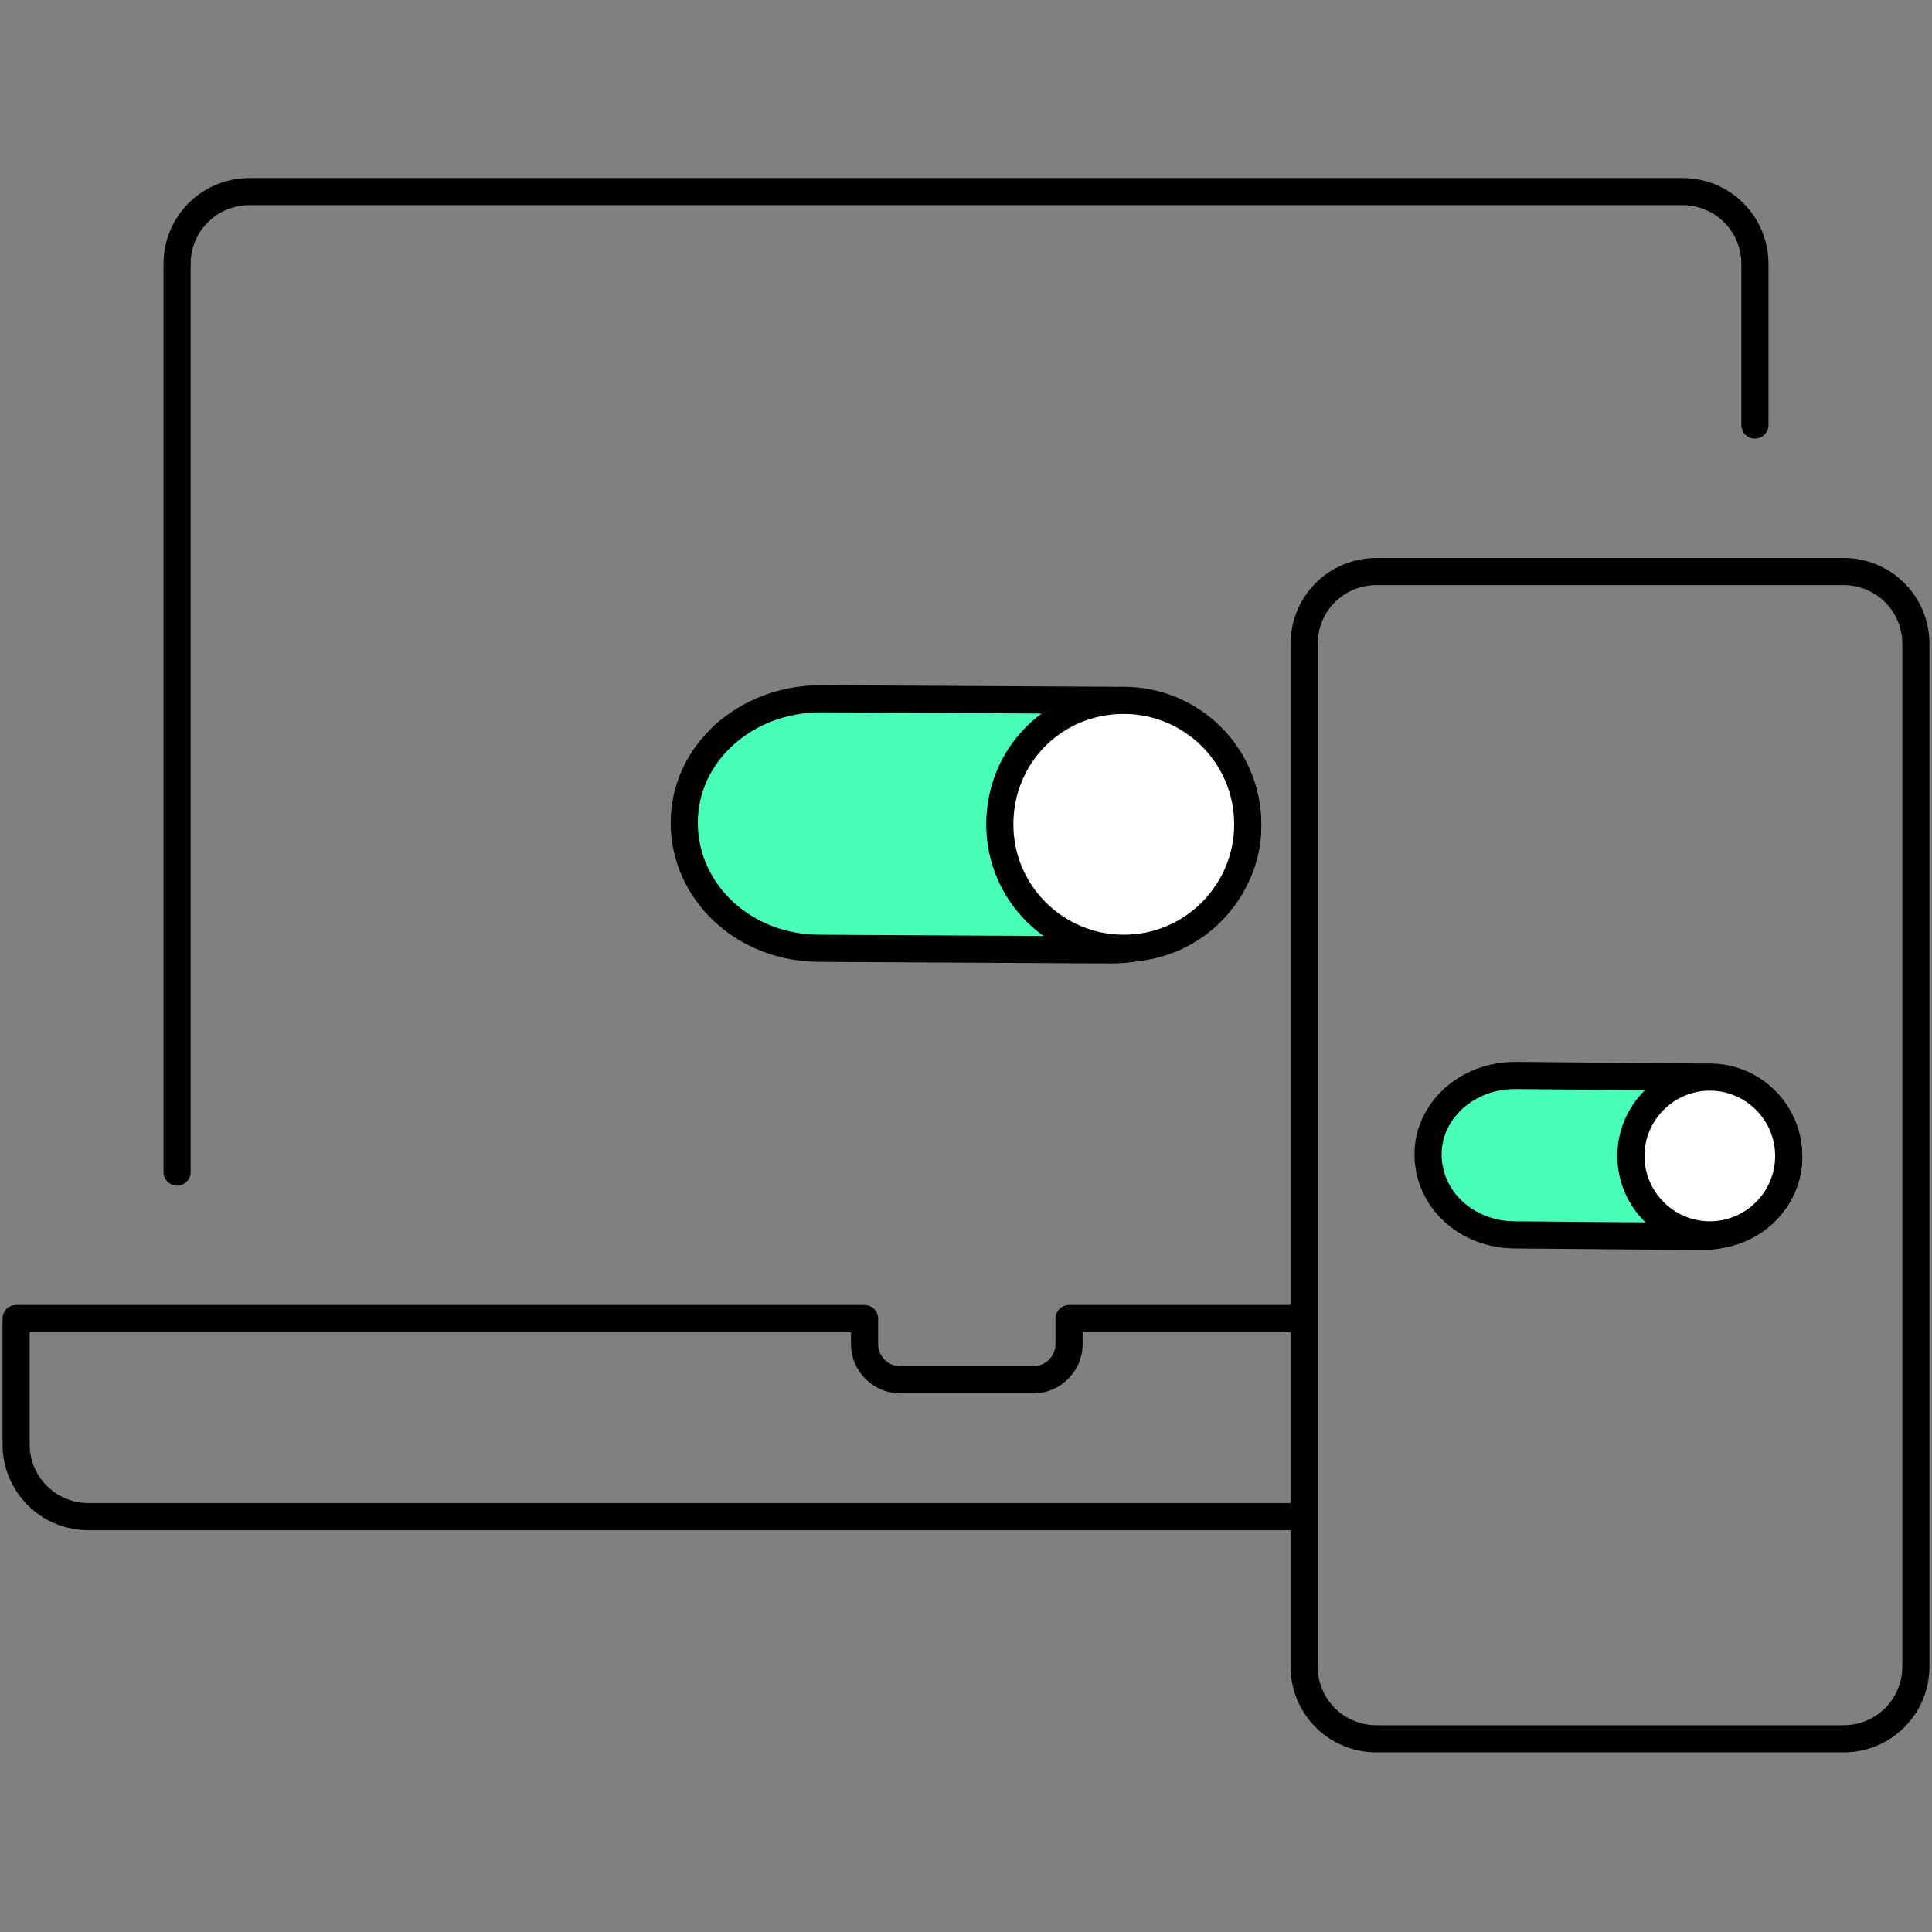
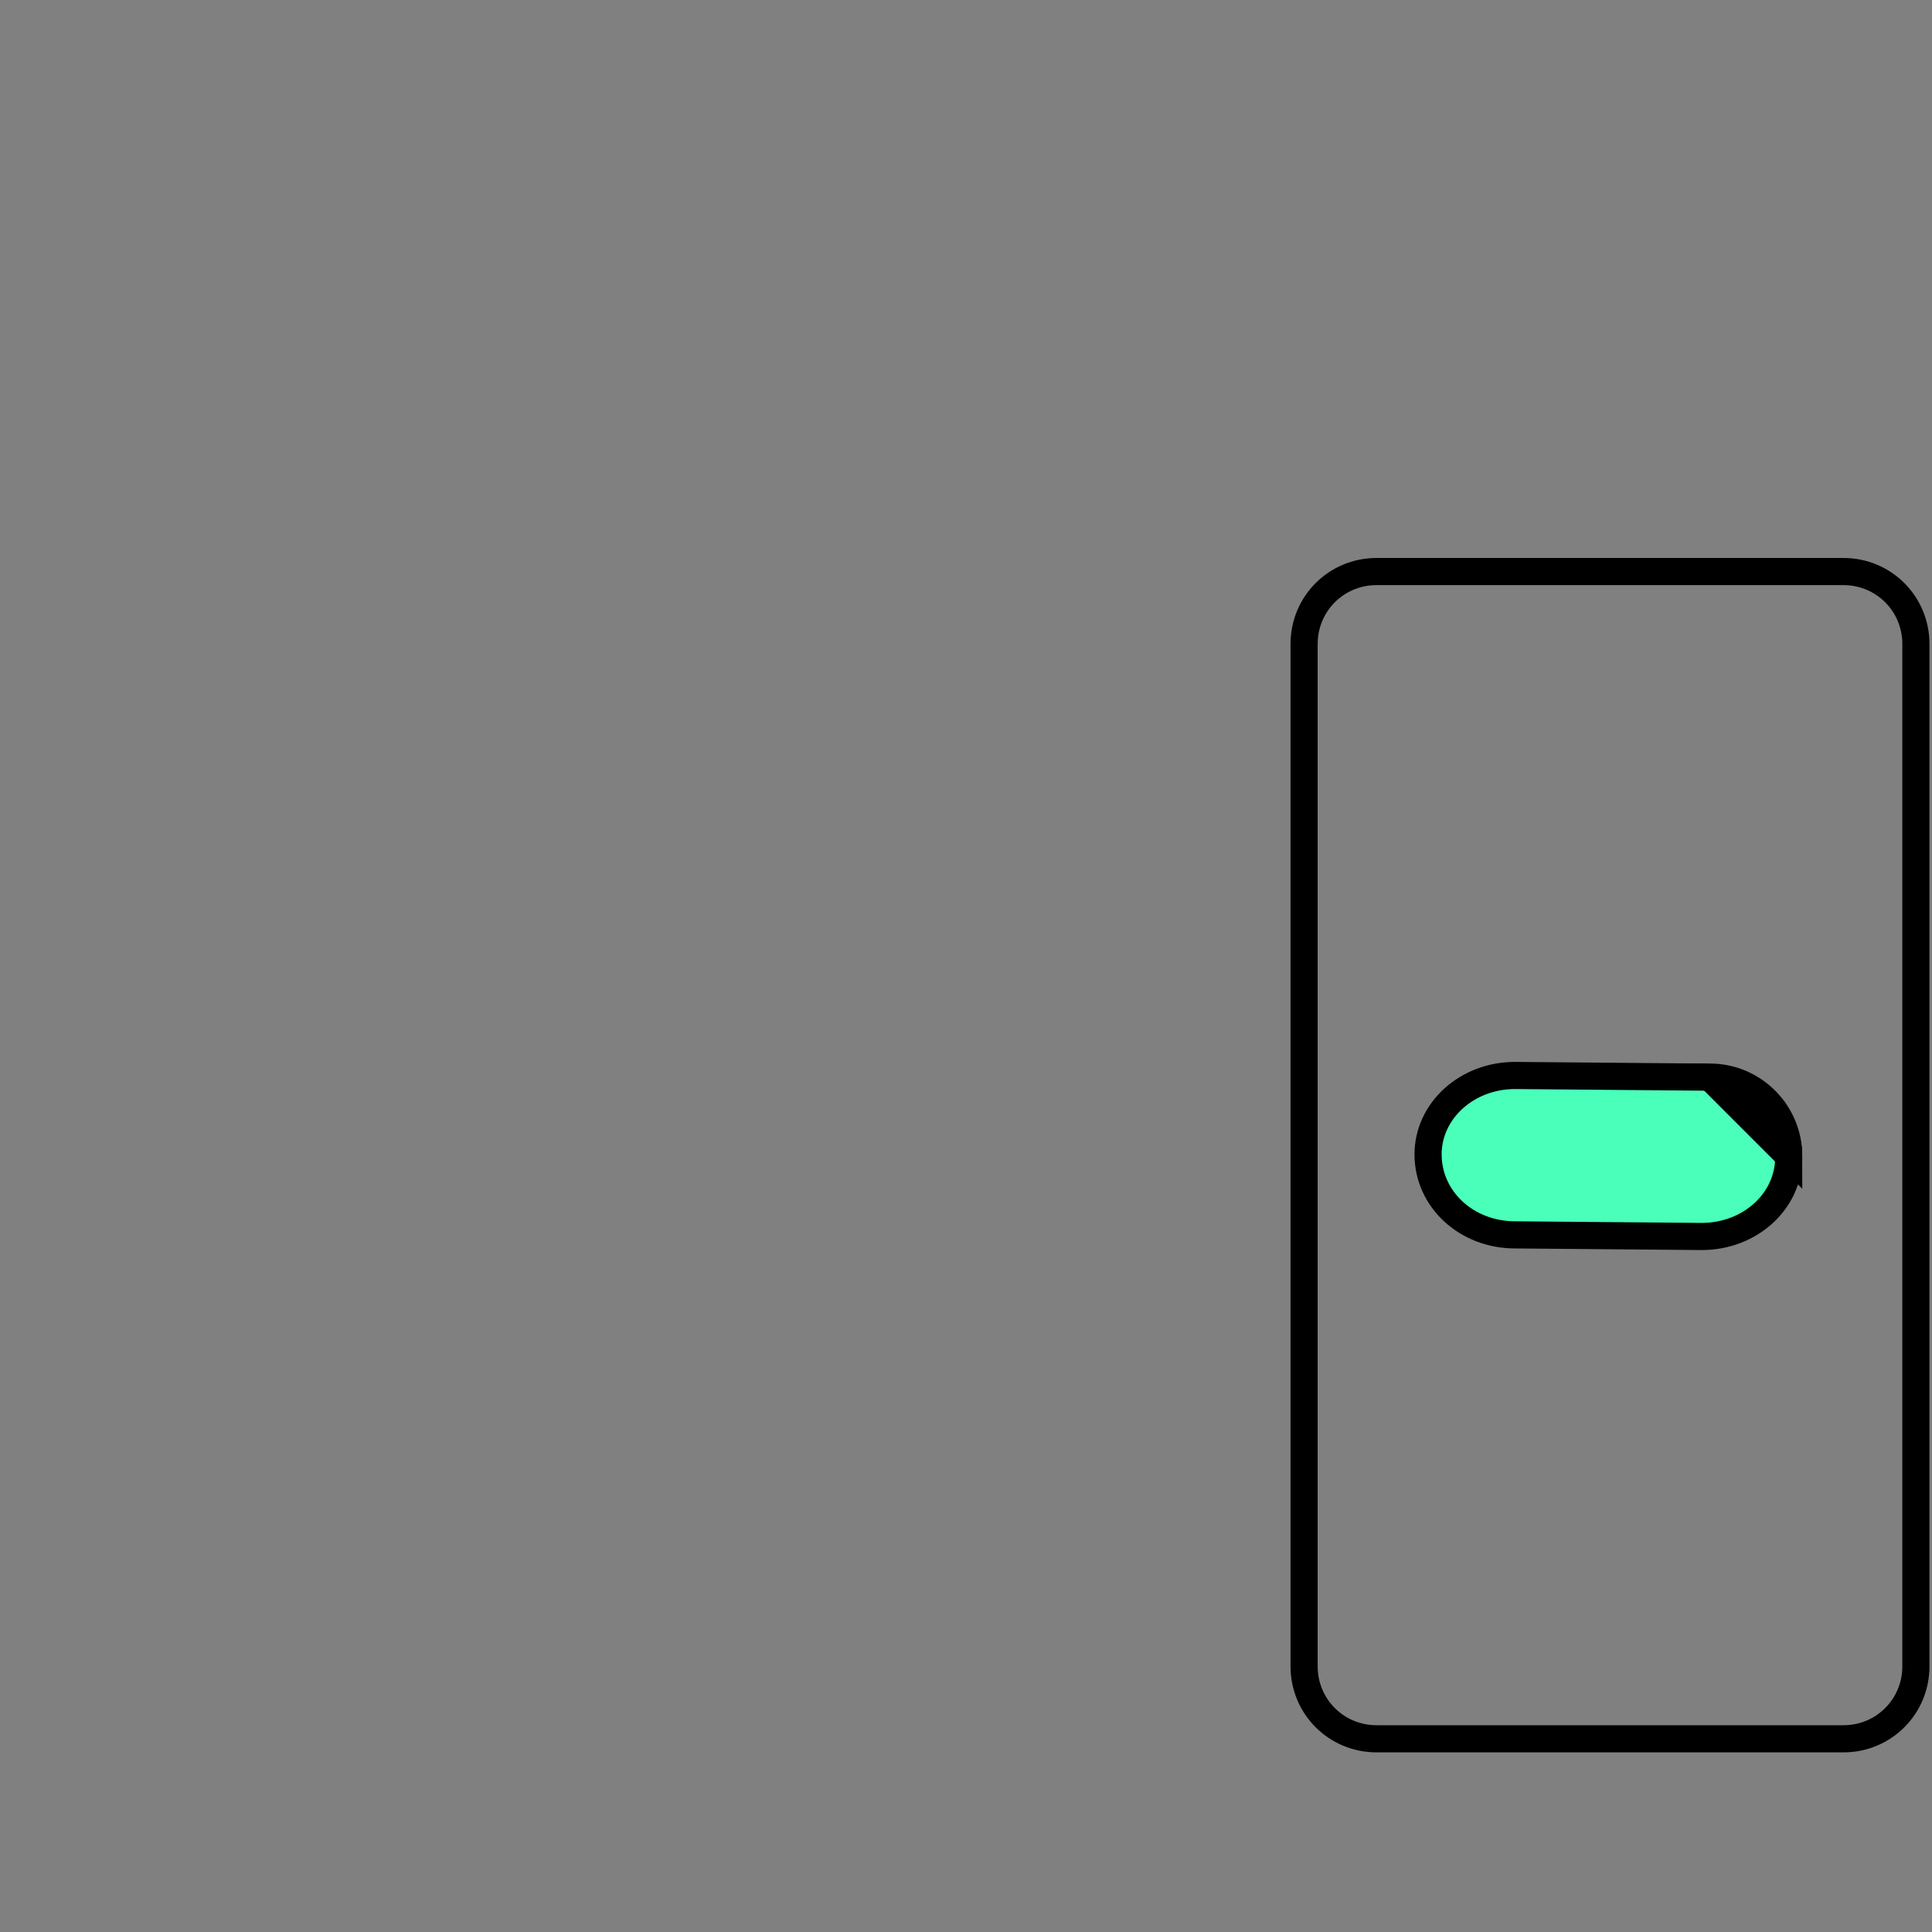
<svg xmlns="http://www.w3.org/2000/svg" xml:space="preserve" width="120" height="120" viewBox="0 0 120 120">
  <rect x="0" y="0" width="120" height="120" fill="#808080" stroke="none" />
  <style>
    .st0,.st1,.st2{stroke:#000;stroke-width:1.686}.st0{fill:none;stroke-linecap:round;stroke-linejoin:round}.st1,.st2{fill:#49ffba;stroke-miterlimit:10}.st2{fill:#fff}
  </style>
-   <path d="M80.9 81.9H66.4v1.6c0 1.2-1 2.2-2.2 2.2 0 0 0 0 0 0h-8.3c-1.2 0-2.2-1-2.2-2.2 0 0 0 0 0 0v-1.6H1v7.8c0 2.5 2 4.5 4.5 4.5h75.3" class="st0" />
  <path d="M114.5 35.5h-29c-2.5 0-4.5 2-4.5 4.5v63.5c0 2.5 2 4.5 4.5 4.5h29c2.5 0 4.5-2 4.5-4.5V40c0-2.5-2-4.5-4.5-4.5z" class="st0" />
-   <path d="M109 26.4v-10c0-2.5-2-4.5-4.5-4.5h-89c-2.5 0-4.5 2-4.5 4.5v56.4" class="st0" />
-   <path d="m69 59-18.1-.1c-4.7 0-8.4-3.5-8.4-7.8s3.8-7.7 8.5-7.7l18.1.1c4.7 0 8.4 3.5 8.4 7.8S73.7 59 69 59z" class="st1" />
-   <path d="M77.5 51.2c0-4.3-3.5-7.7-7.7-7.7-4.3 0-7.7 3.4-7.7 7.7 0 4.3 3.5 7.7 7.7 7.7 4.3 0 7.7-3.5 7.7-7.7z" class="st2" />
  <path d="m105.7 76.8-11.6-.1c-3 0-5.4-2.2-5.4-5 0-2.7 2.4-4.9 5.4-4.9l11.6.1c3 0 5.4 2.2 5.4 5 0 2.7-2.4 4.9-5.4 4.9z" class="st1" />
-   <path d="M111.1 71.8c0-2.7-2.2-4.9-4.9-4.9s-4.9 2.2-4.9 4.9 2.2 4.9 4.9 4.9 4.9-2.2 4.9-4.9z" class="st2" />
+   <path d="M111.1 71.8c0-2.7-2.2-4.9-4.9-4.9z" class="st2" />
</svg>